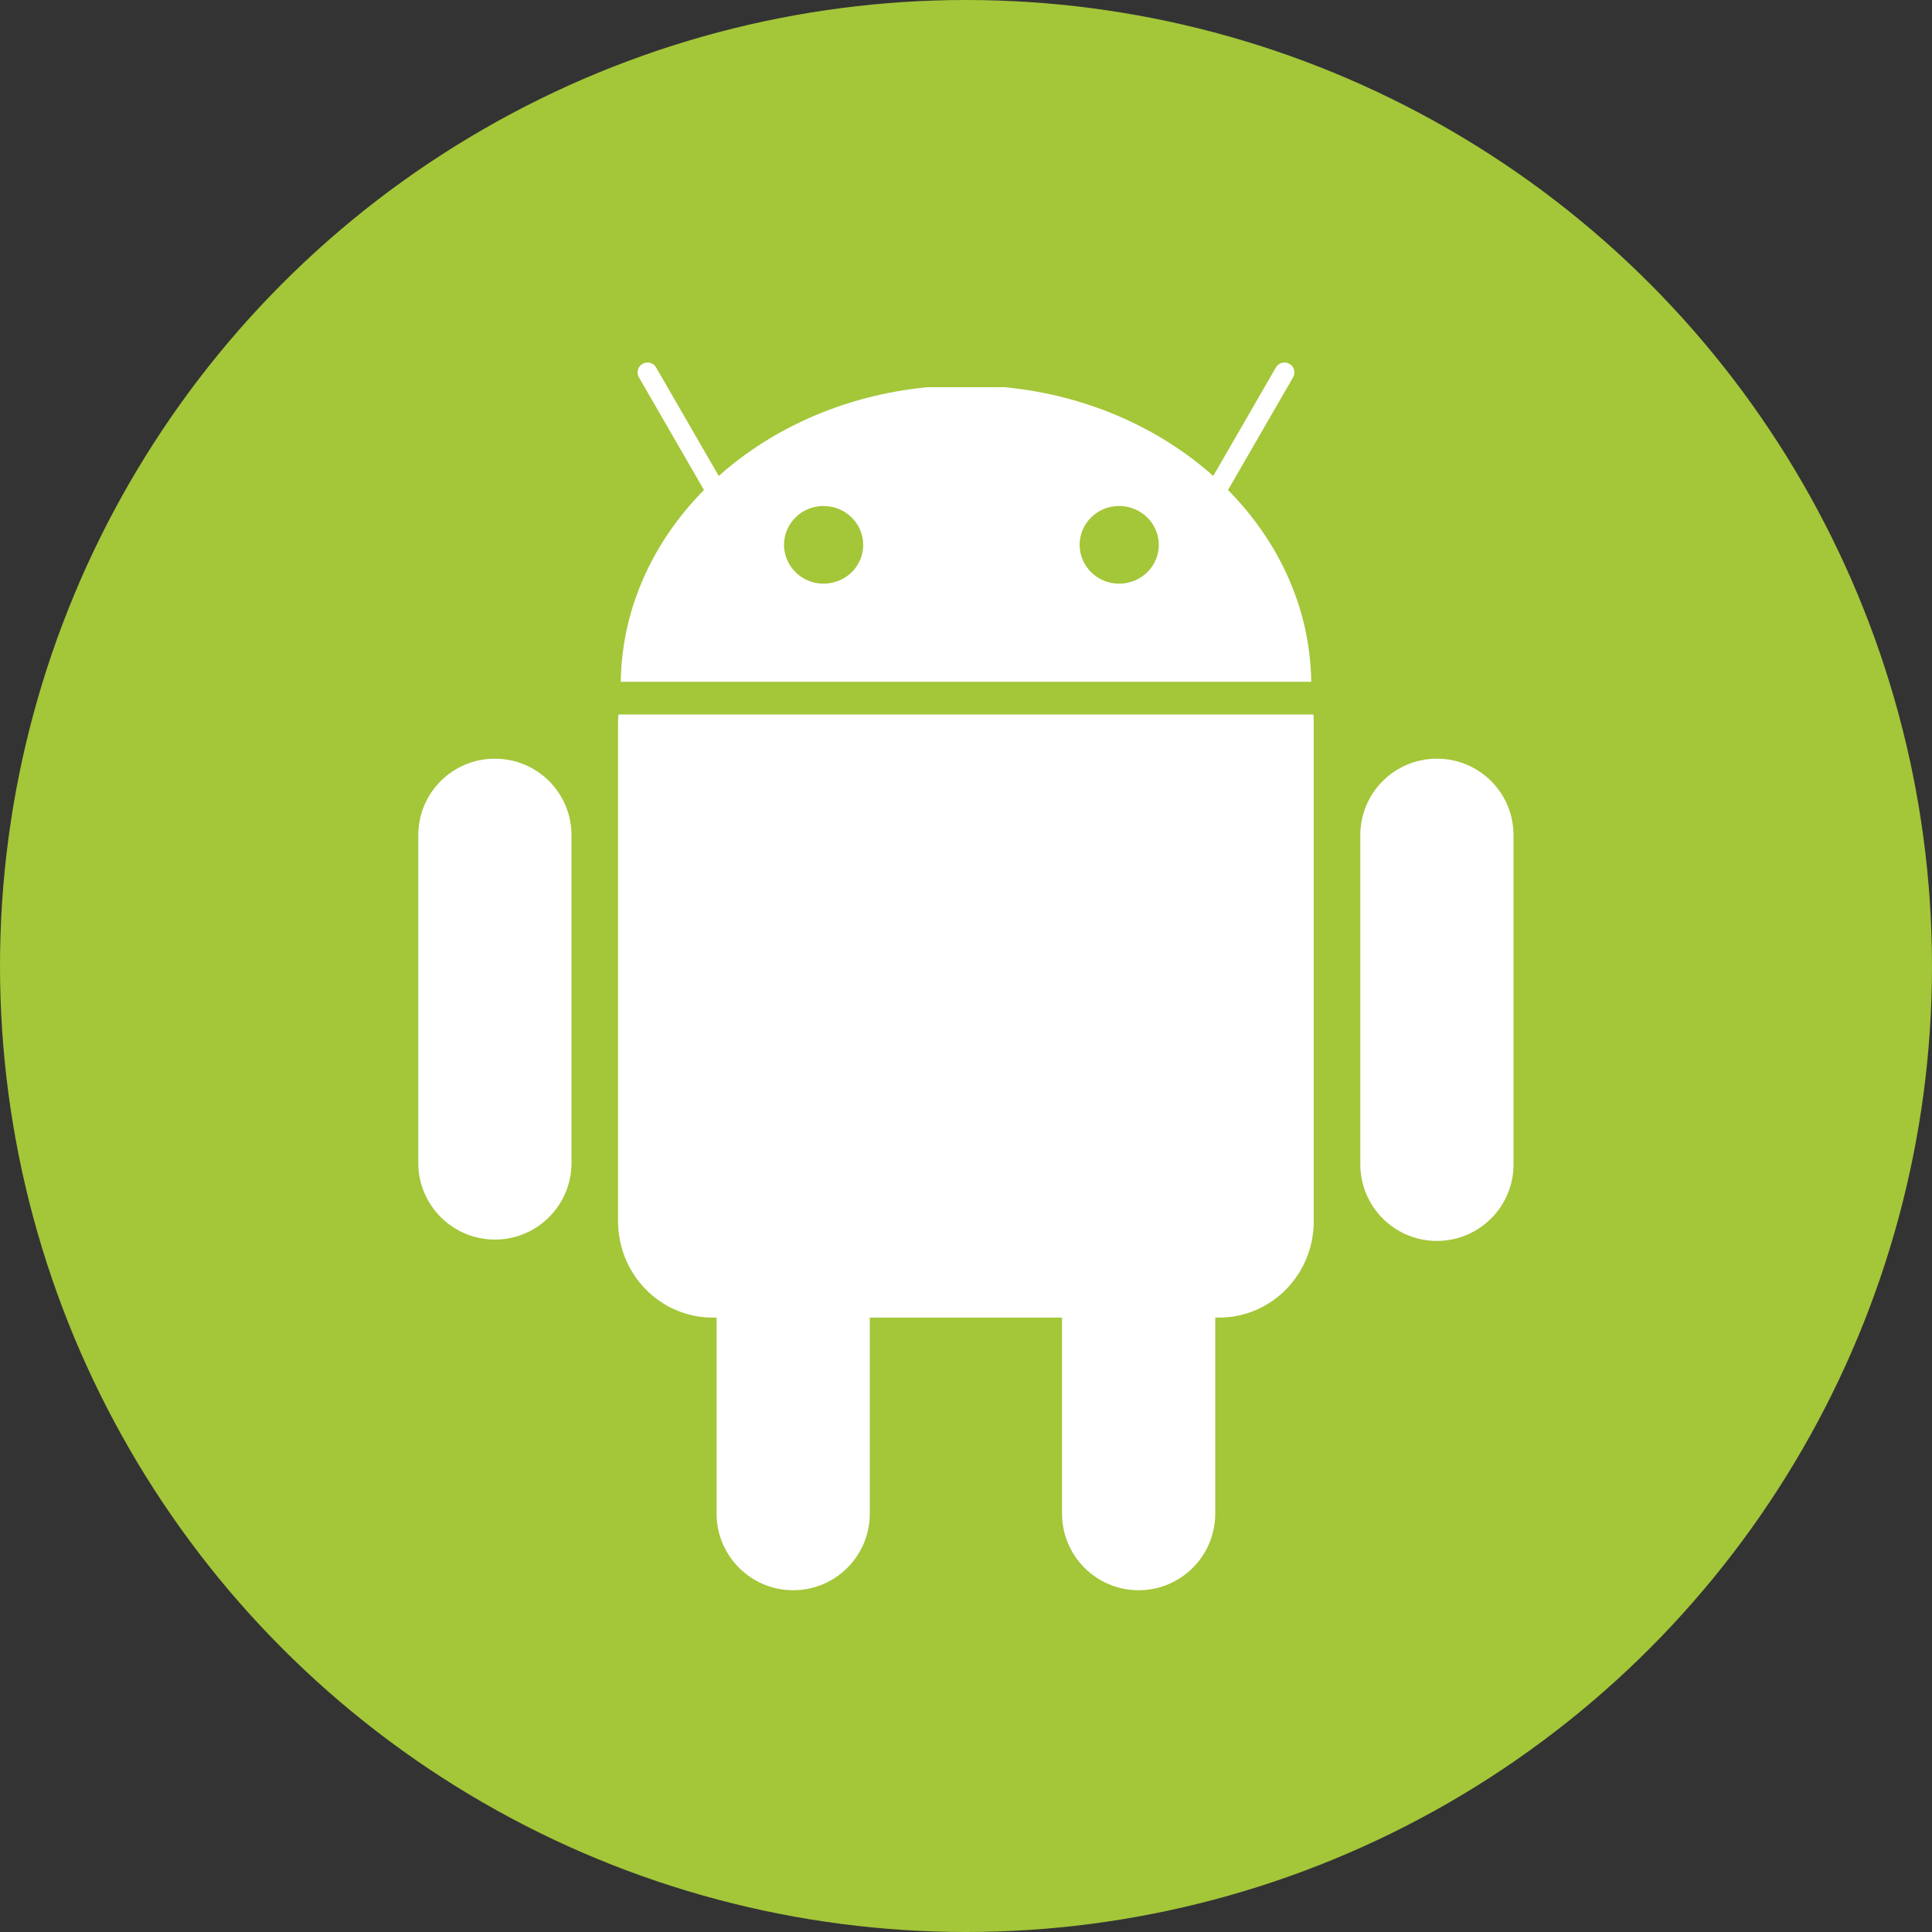
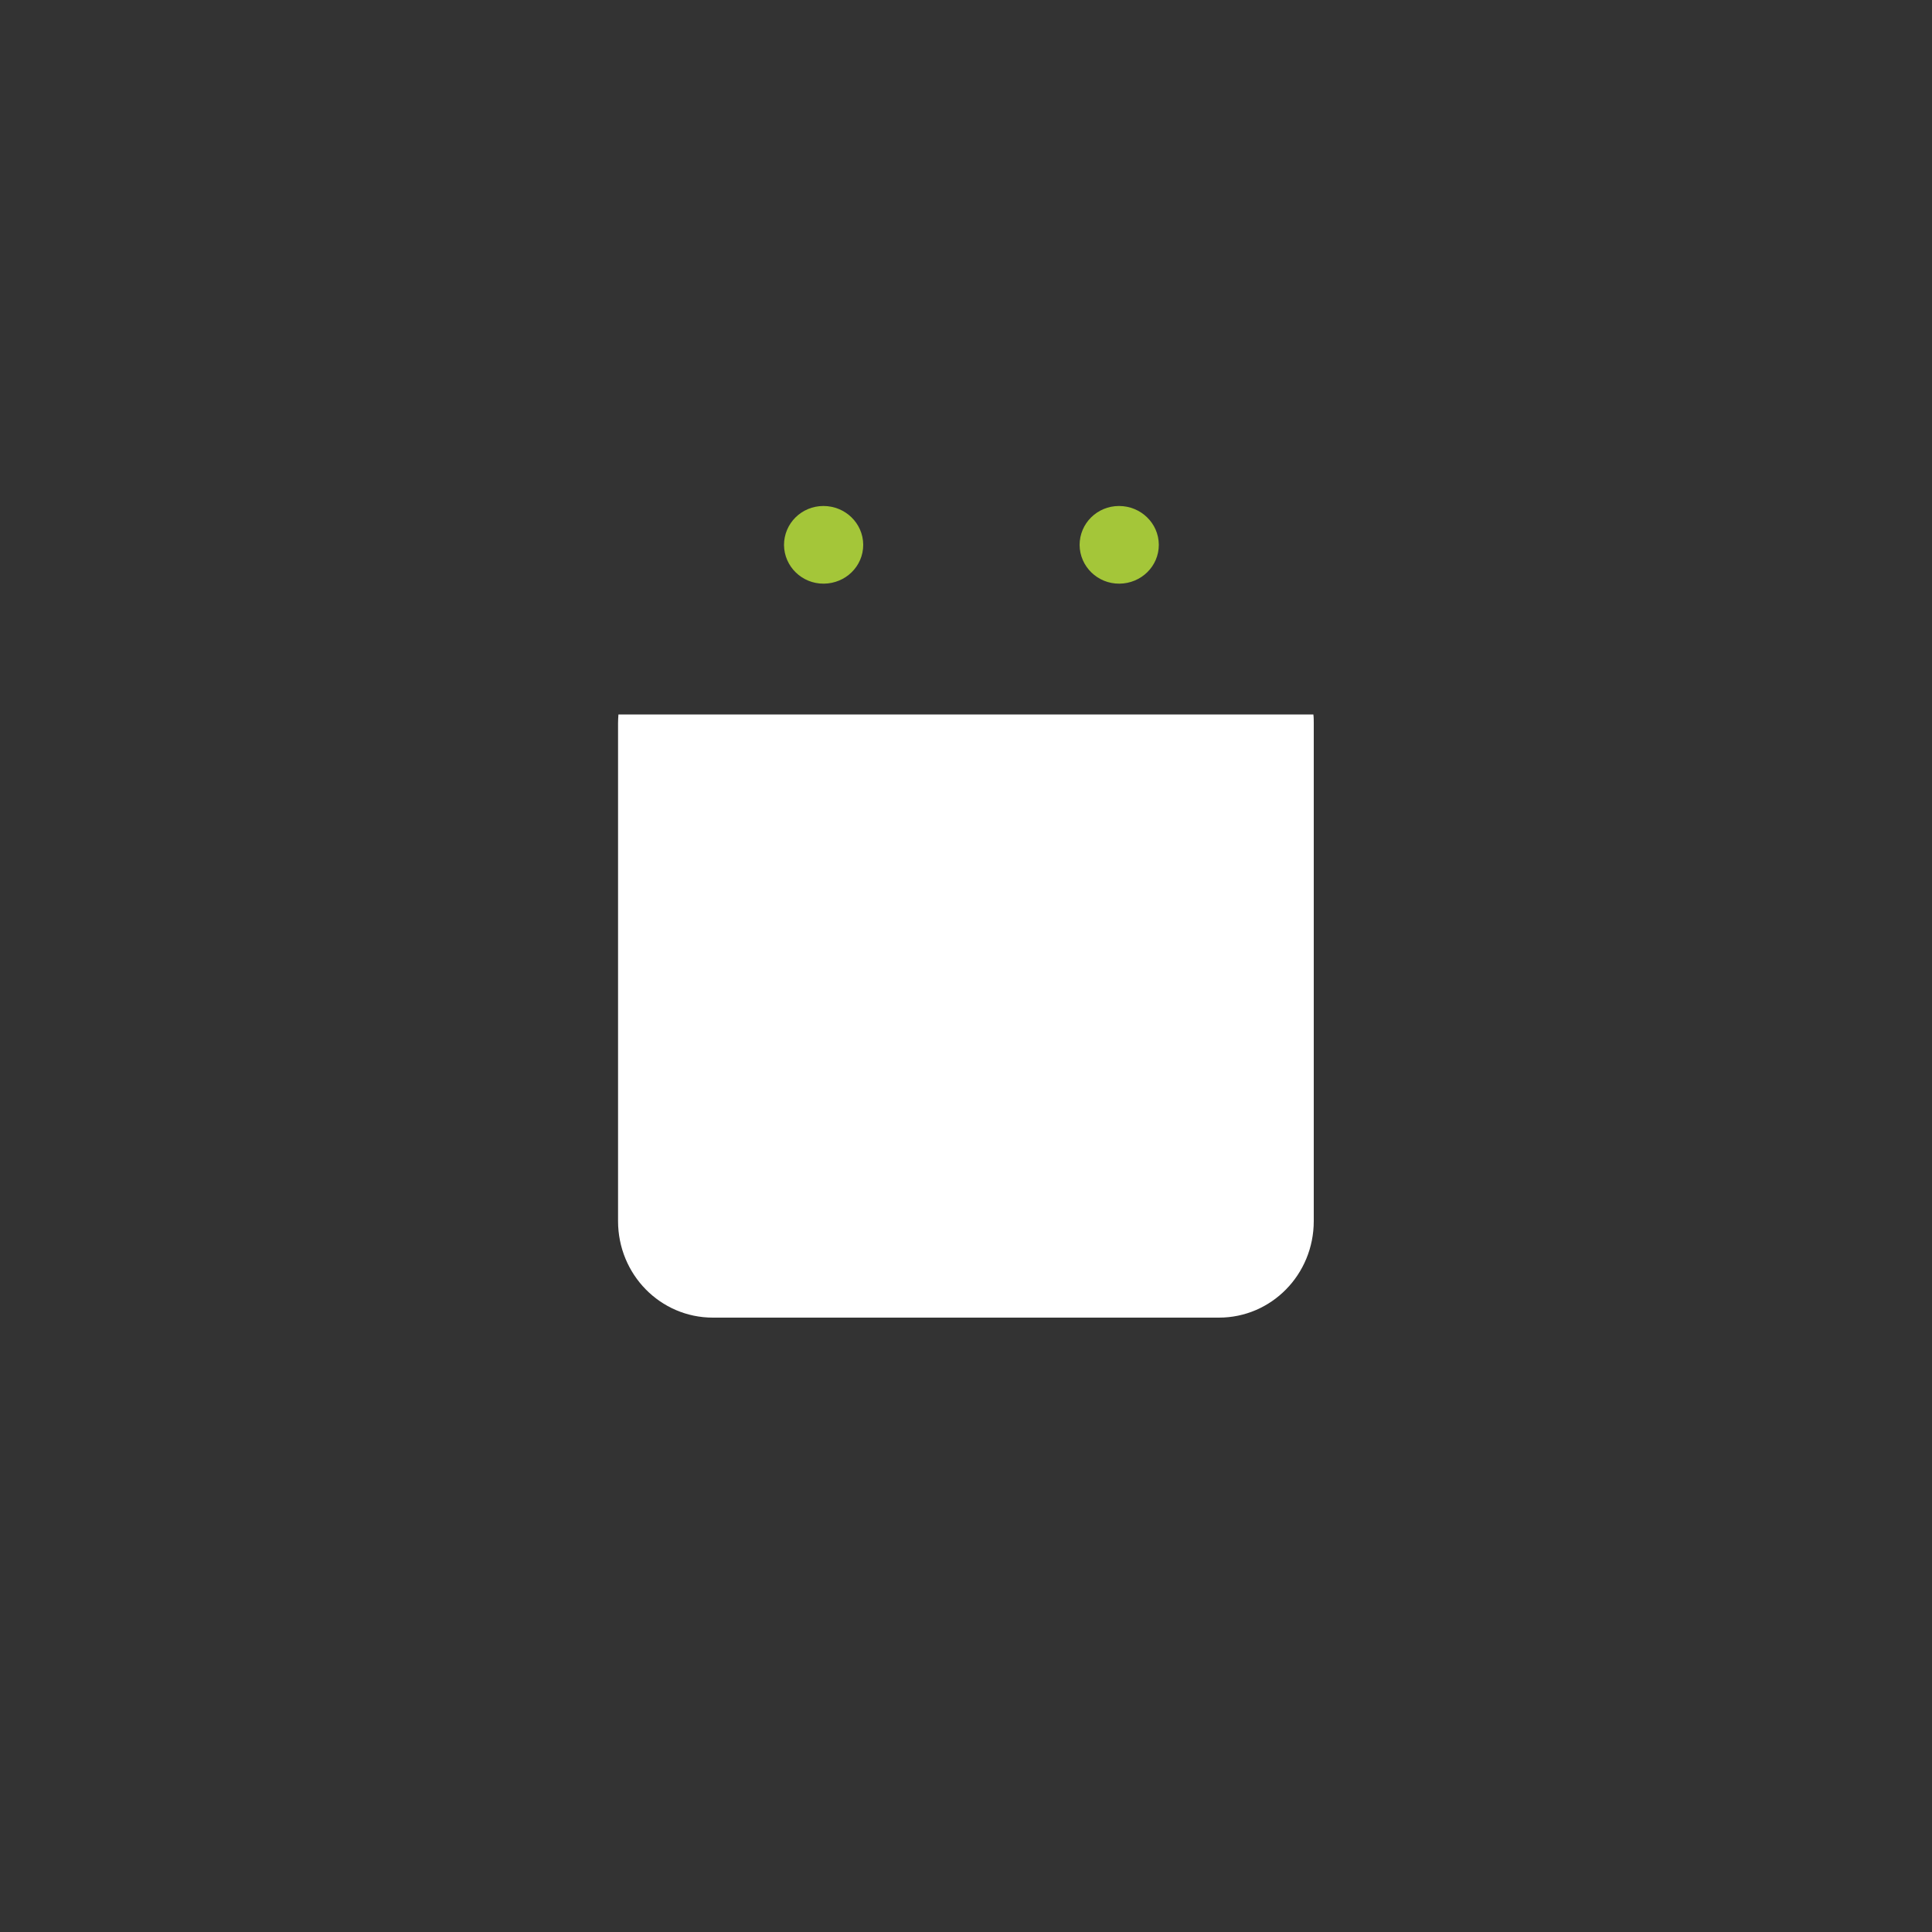
<svg xmlns="http://www.w3.org/2000/svg" viewBox="0 0 100 100">
  <rect x="0" y="0" width="100" height="100" fill="#333333" stroke="none" />
-   <circle cx="50" cy="50" fill="#a4c639" r="50" />
  <g fill="#fff">
-     <path d="m41.06 57.42c2.19 0 3.96 1.77 3.96 3.96v17c-.02 2.19-1.81 3.95-4 3.93-2.16-.02-3.91-1.77-3.93-3.93v-17c0-2.19 1.77-3.96 3.96-3.96z" />
+     <path d="m41.06 57.42c2.19 0 3.96 1.77 3.96 3.96c-.02 2.19-1.81 3.95-4 3.93-2.16-.02-3.91-1.77-3.93-3.93v-17c0-2.19 1.77-3.96 3.96-3.96z" />
    <path d="m32.01 36.98c-.01.15-.02.3-.02.46v25.76c0 2.77 2.19 5 4.91 5h26.19c2.72 0 4.91-2.23 4.91-5v-25.76c0-.15 0-.31-.02-.46h-35.98z" />
-     <path d="m58.94 57.42c2.19 0 3.96 1.77 3.96 3.96v17c-.02 2.19-1.81 3.95-4 3.93-2.16-.02-3.91-1.77-3.93-3.93v-17c0-2.19 1.77-3.96 3.96-3.96zm-33.32-18.15c2.19 0 3.96 1.77 3.96 3.96v17c-.02 2.19-1.81 3.95-4 3.93-2.16-.02-3.91-1.77-3.93-3.93v-17c0-2.19 1.77-3.96 3.96-3.96zm48.76 0c2.19 0 3.96 1.77 3.96 3.96v17c.02 2.19-1.74 3.98-3.93 4s-3.98-1.74-4-3.93c0-.02 0-.05 0-.07v-17c0-2.19 1.77-3.96 3.96-3.96zm-42.25-3.98c.11-7.91 7.02-14.4 15.88-15.25h3.98c8.86.85 15.77 7.34 15.88 15.25z" />
  </g>
-   <path d="m33.51 19.28 4.18 7.24m28.8-7.24-4.18 7.24" fill="#a4c639" />
-   <path d="m37.69 27.03c-.18 0-.35-.09-.44-.26l-4.18-7.24c-.14-.24-.06-.56.19-.7.24-.14.56-.06.7.19l4.18 7.24c.14.24.06.56-.19.7-.08.05-.17.07-.26.07zm24.62 0c-.09 0-.17-.02-.26-.07-.24-.14-.33-.45-.19-.7l4.18-7.24c.14-.24.45-.33.7-.19.24.14.33.45.19.7l-4.18 7.24c-.09.16-.27.26-.44.26z" fill="#fff" />
  <path d="m44.68 28.2c0 1.11-.91 2-2.04 2.01s-2.05-.89-2.06-2c0-1.12.91-2.02 2.04-2.02s2.05.89 2.06 2zm15.3 0c0 1.11-.91 2-2.04 2.01s-2.05-.89-2.06-2c0-1.12.91-2.02 2.04-2.02s2.05.89 2.06 2z" fill="#a4c639" />
</svg>